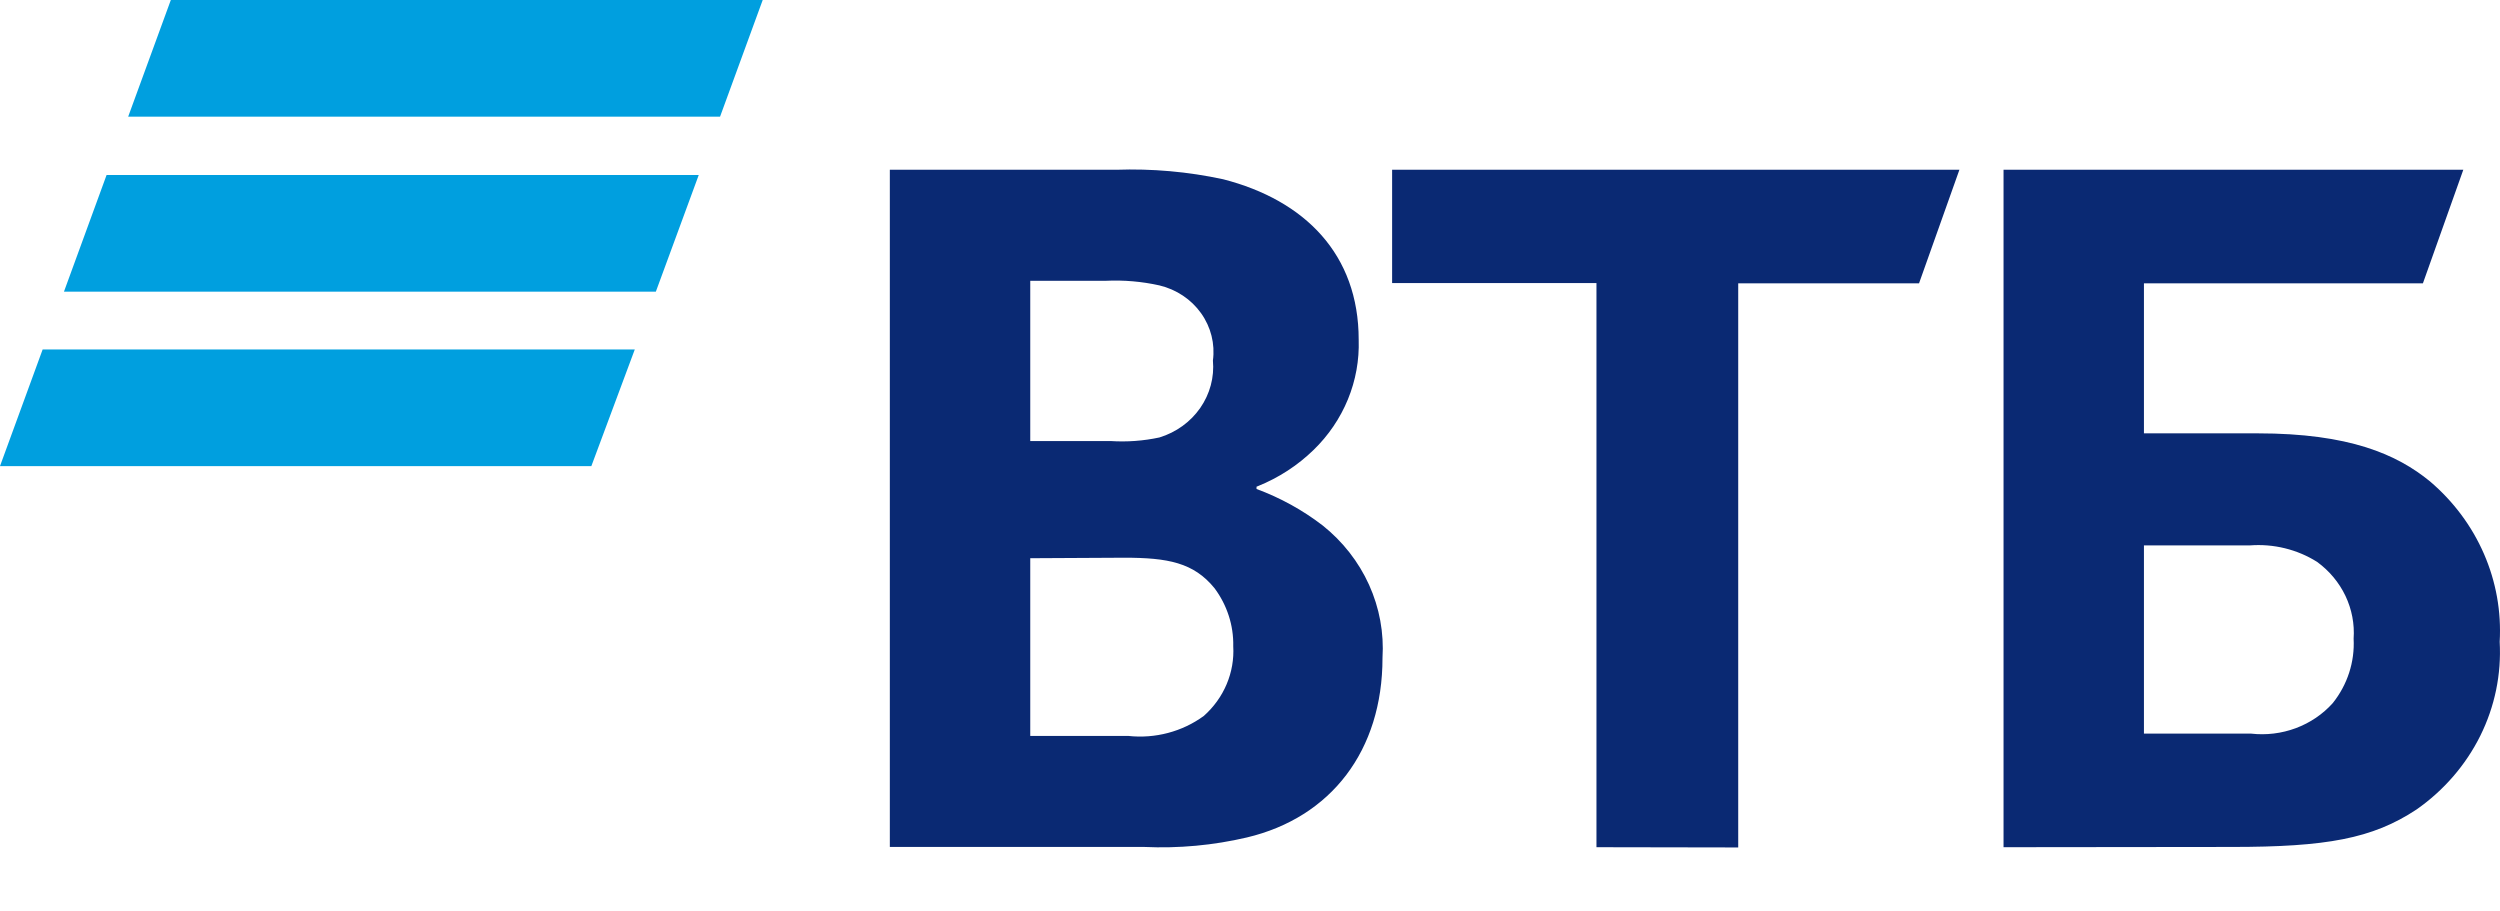
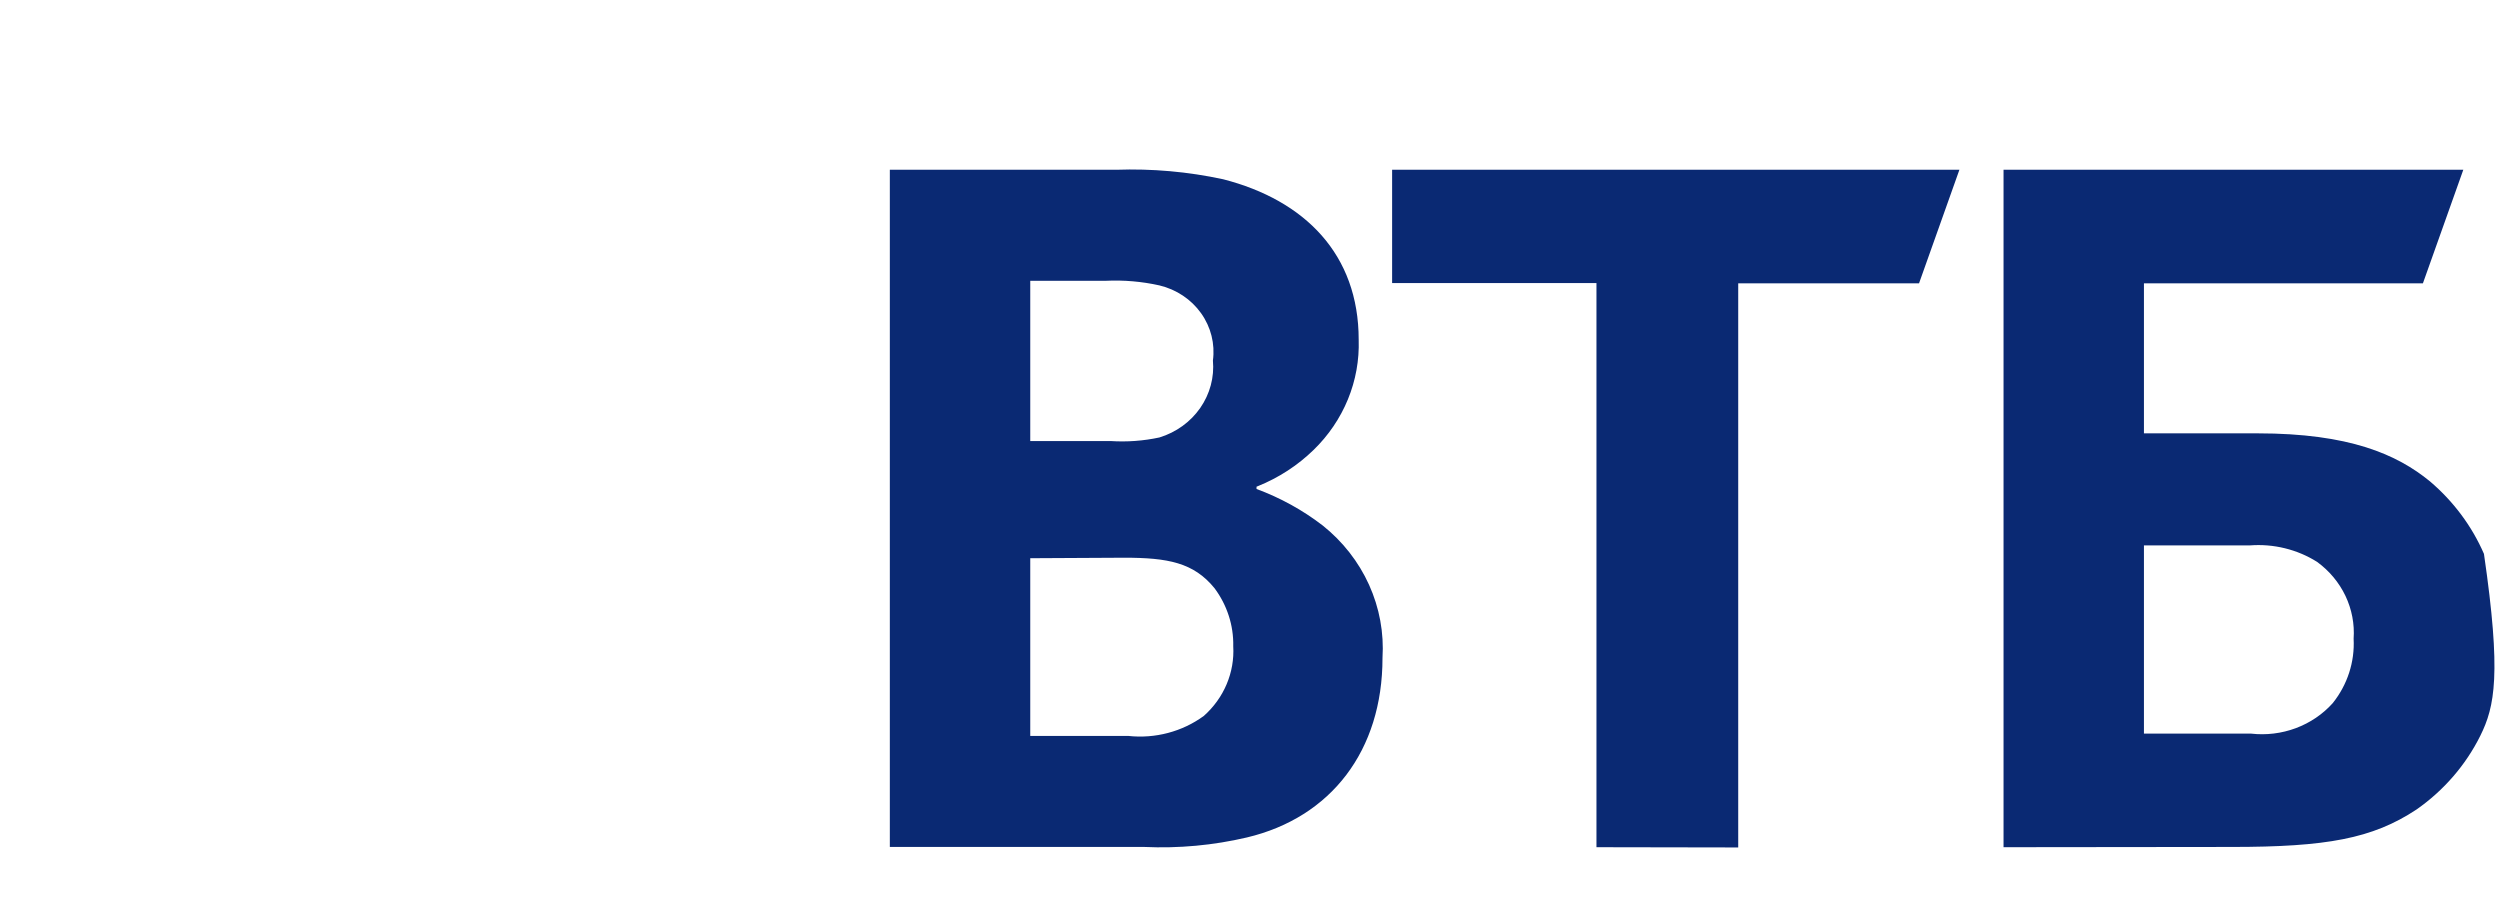
<svg xmlns="http://www.w3.org/2000/svg" width="118" height="43" viewBox="0 0 118 43" fill="none">
-   <path d="M33.987 5.506H6.05L8.063 0H36L33.987 5.506ZM32.981 8.259H5.031L3.019 13.766H30.956L32.981 8.259ZM29.962 16.494H2.013L0 22H27.912L29.962 16.494Z" fill="#009FDF" />
-   <path d="M101.194 34.626H106.244C106.961 34.709 107.69 34.62 108.363 34.369C109.037 34.118 109.636 33.712 110.107 33.186C110.8 32.317 111.149 31.241 111.091 30.148C111.14 29.453 111.006 28.758 110.705 28.124C110.402 27.49 109.941 26.938 109.362 26.518C108.425 25.93 107.31 25.657 106.194 25.743H101.194V34.626ZM94.567 39.988V8.013H116.268L114.361 13.374H101.194V20.454H106.56C110.889 20.454 113.137 21.447 114.69 22.717C115.8 23.66 116.673 24.831 117.243 26.143C117.814 27.455 118.067 28.874 117.985 30.294C118.07 31.822 117.756 33.347 117.07 34.729C116.383 36.111 115.349 37.307 114.059 38.209C111.975 39.589 109.791 39.976 105.348 39.976L94.567 39.988ZM75.353 39.988V13.362H65.708V8.013H92.484L90.578 13.374H82.044V40L75.353 39.988ZM48.628 20.817H52.415C53.189 20.868 53.968 20.811 54.725 20.648C55.513 20.407 56.192 19.916 56.651 19.256C57.109 18.596 57.321 17.807 57.25 17.017C57.355 16.232 57.156 15.437 56.691 14.784C56.225 14.13 55.526 13.663 54.725 13.471C53.898 13.287 53.048 13.213 52.2 13.253H48.628V20.817ZM48.628 26.348V34.735H53.248C54.521 34.875 55.802 34.536 56.821 33.791C57.29 33.374 57.658 32.863 57.898 32.294C58.138 31.725 58.245 31.112 58.209 30.499C58.23 29.52 57.919 28.561 57.326 27.764C56.341 26.554 55.129 26.324 53.059 26.324L48.628 26.348ZM59.308 22.971V23.08C60.433 23.496 61.485 24.076 62.426 24.799C63.377 25.556 64.128 26.517 64.62 27.604C65.111 28.691 65.328 29.873 65.254 31.056C65.254 35.425 62.83 38.584 58.853 39.528C57.268 39.9 55.636 40.05 54.006 39.976H42V8.013H52.68C54.376 7.953 56.074 8.104 57.73 8.46C61.593 9.453 64.13 12.007 64.13 16.037C64.162 16.998 63.989 17.955 63.622 18.849C63.255 19.744 62.702 20.558 61.997 21.241C61.247 21.97 60.355 22.55 59.371 22.947L59.308 22.971Z" fill="#0A2973" />
+   <path d="M101.194 34.626H106.244C106.961 34.709 107.69 34.62 108.363 34.369C109.037 34.118 109.636 33.712 110.107 33.186C110.8 32.317 111.149 31.241 111.091 30.148C111.14 29.453 111.006 28.758 110.705 28.124C110.402 27.49 109.941 26.938 109.362 26.518C108.425 25.93 107.31 25.657 106.194 25.743H101.194V34.626ZM94.567 39.988V8.013H116.268L114.361 13.374H101.194V20.454H106.56C110.889 20.454 113.137 21.447 114.69 22.717C115.8 23.66 116.673 24.831 117.243 26.143C118.07 31.822 117.756 33.347 117.07 34.729C116.383 36.111 115.349 37.307 114.059 38.209C111.975 39.589 109.791 39.976 105.348 39.976L94.567 39.988ZM75.353 39.988V13.362H65.708V8.013H92.484L90.578 13.374H82.044V40L75.353 39.988ZM48.628 20.817H52.415C53.189 20.868 53.968 20.811 54.725 20.648C55.513 20.407 56.192 19.916 56.651 19.256C57.109 18.596 57.321 17.807 57.25 17.017C57.355 16.232 57.156 15.437 56.691 14.784C56.225 14.13 55.526 13.663 54.725 13.471C53.898 13.287 53.048 13.213 52.2 13.253H48.628V20.817ZM48.628 26.348V34.735H53.248C54.521 34.875 55.802 34.536 56.821 33.791C57.29 33.374 57.658 32.863 57.898 32.294C58.138 31.725 58.245 31.112 58.209 30.499C58.23 29.52 57.919 28.561 57.326 27.764C56.341 26.554 55.129 26.324 53.059 26.324L48.628 26.348ZM59.308 22.971V23.08C60.433 23.496 61.485 24.076 62.426 24.799C63.377 25.556 64.128 26.517 64.62 27.604C65.111 28.691 65.328 29.873 65.254 31.056C65.254 35.425 62.83 38.584 58.853 39.528C57.268 39.9 55.636 40.05 54.006 39.976H42V8.013H52.68C54.376 7.953 56.074 8.104 57.73 8.46C61.593 9.453 64.13 12.007 64.13 16.037C64.162 16.998 63.989 17.955 63.622 18.849C63.255 19.744 62.702 20.558 61.997 21.241C61.247 21.97 60.355 22.55 59.371 22.947L59.308 22.971Z" fill="#0A2973" />
</svg>